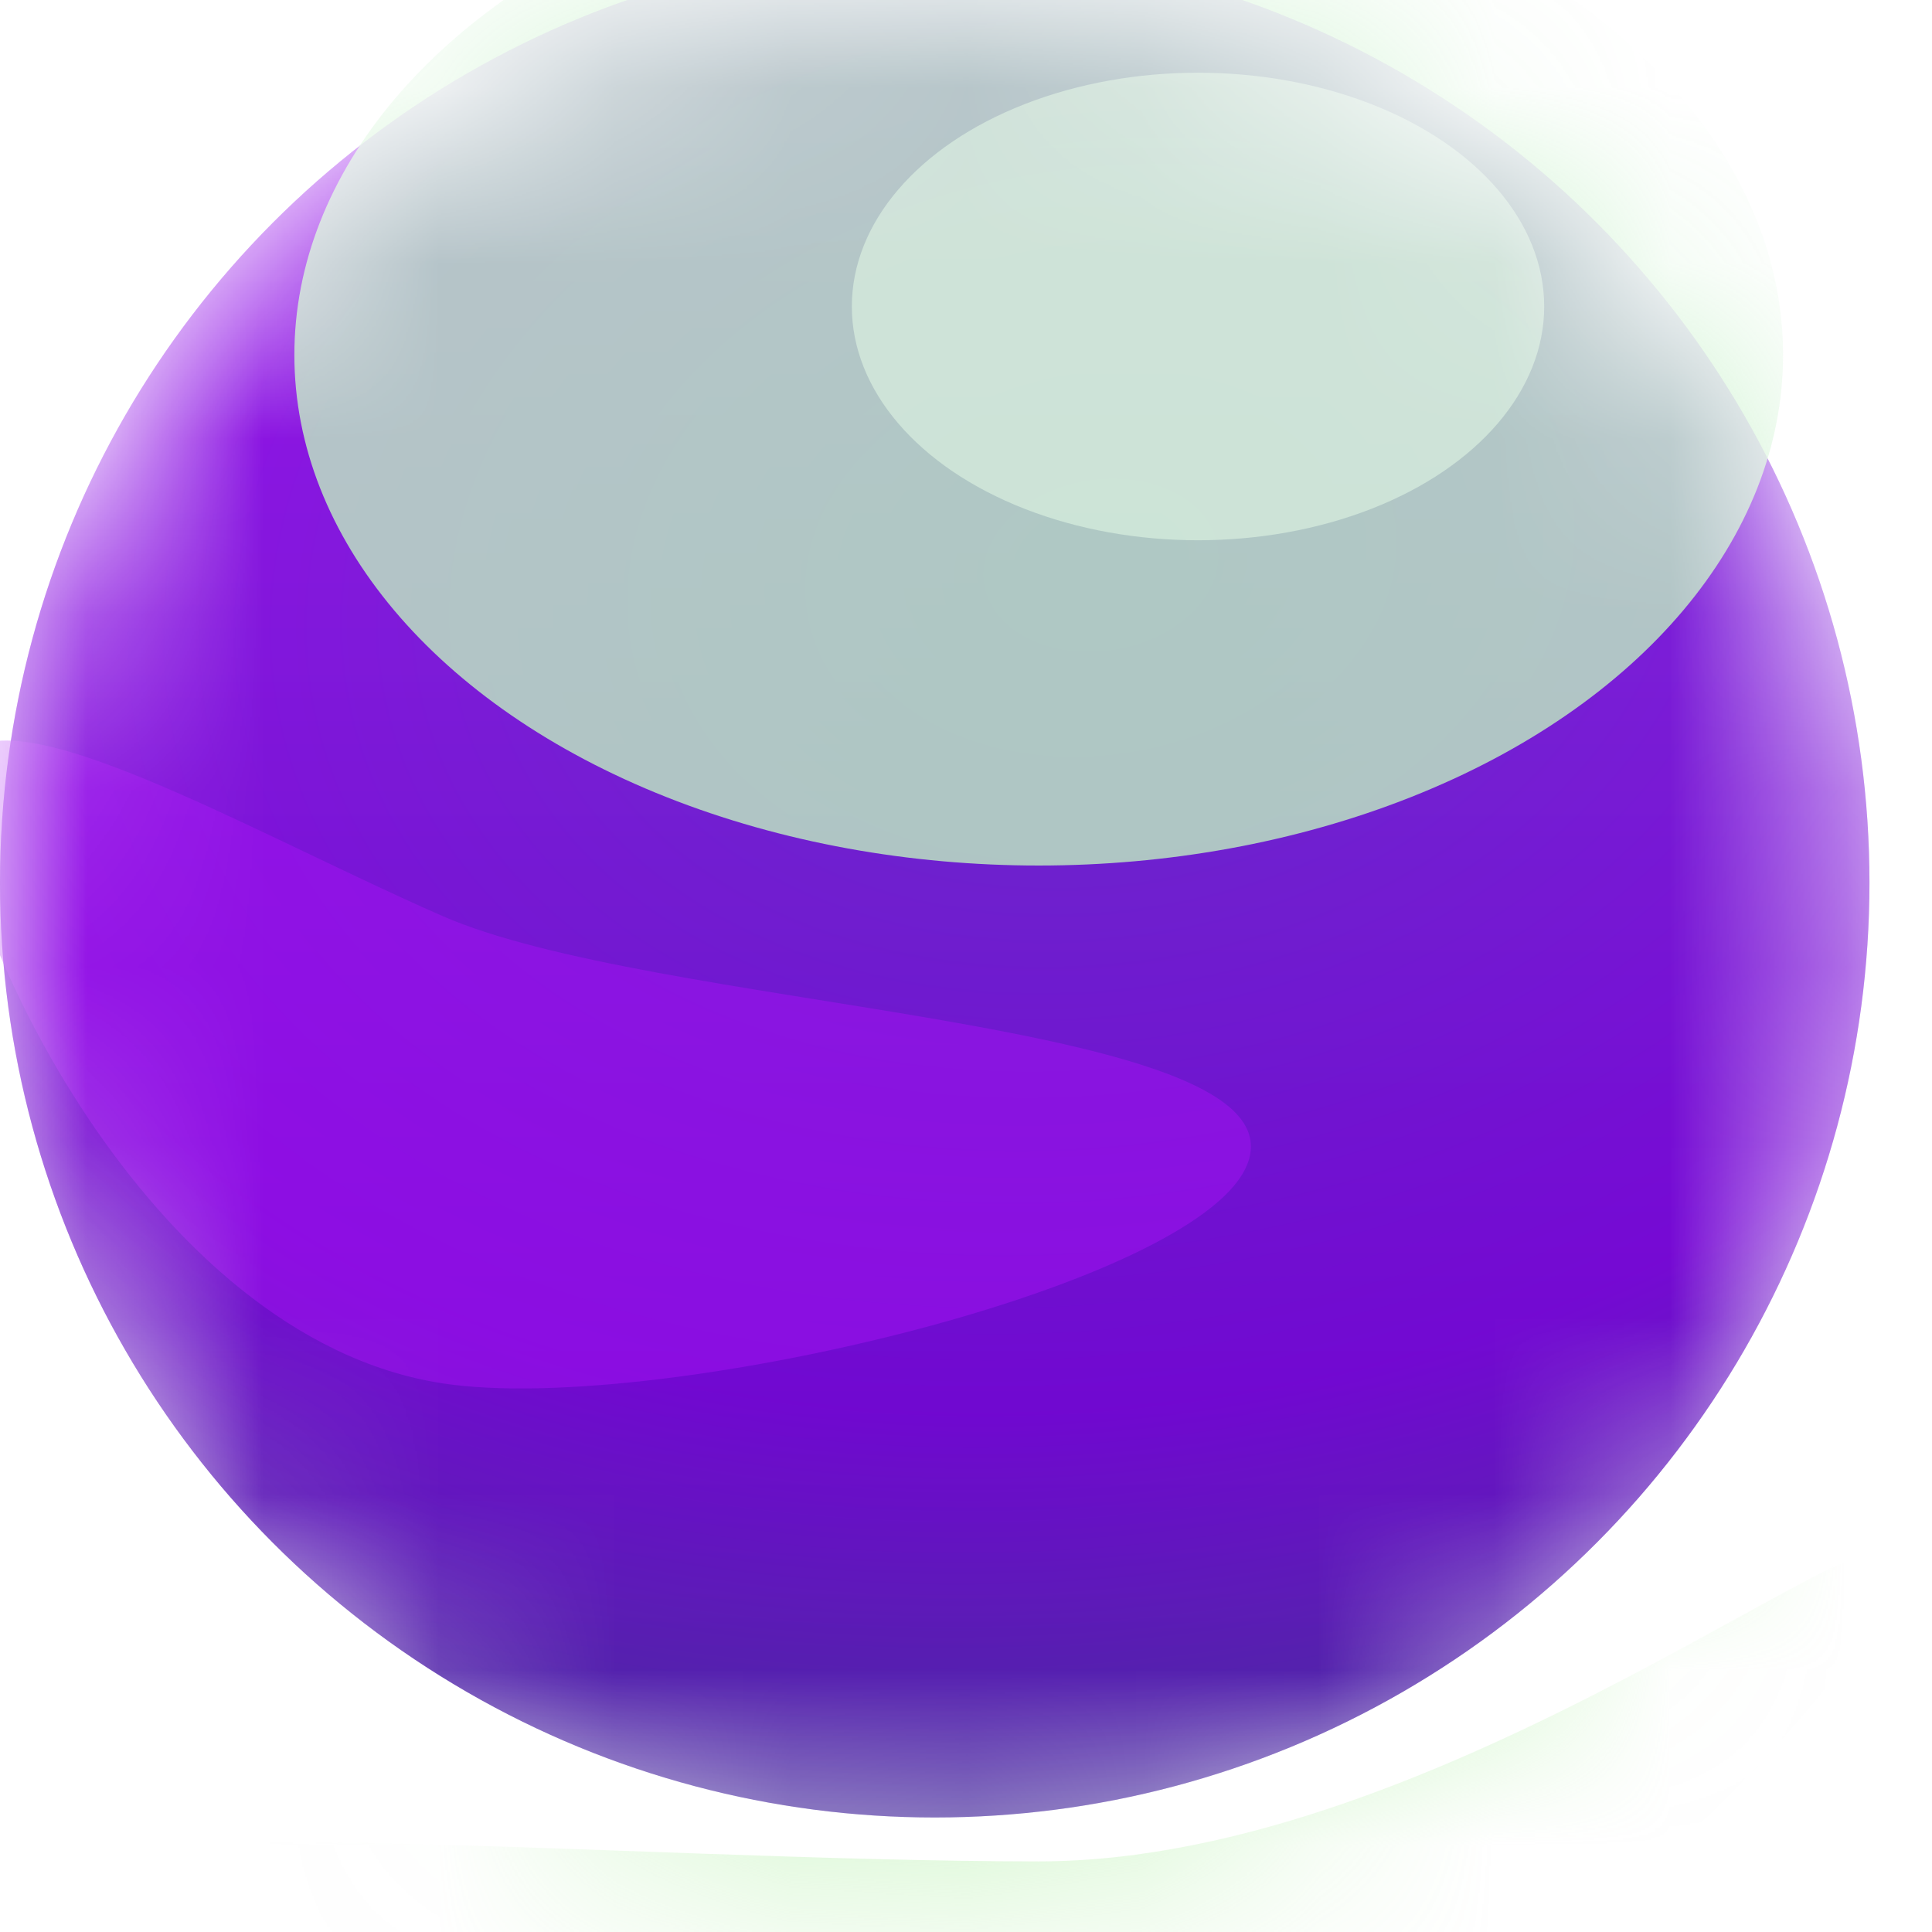
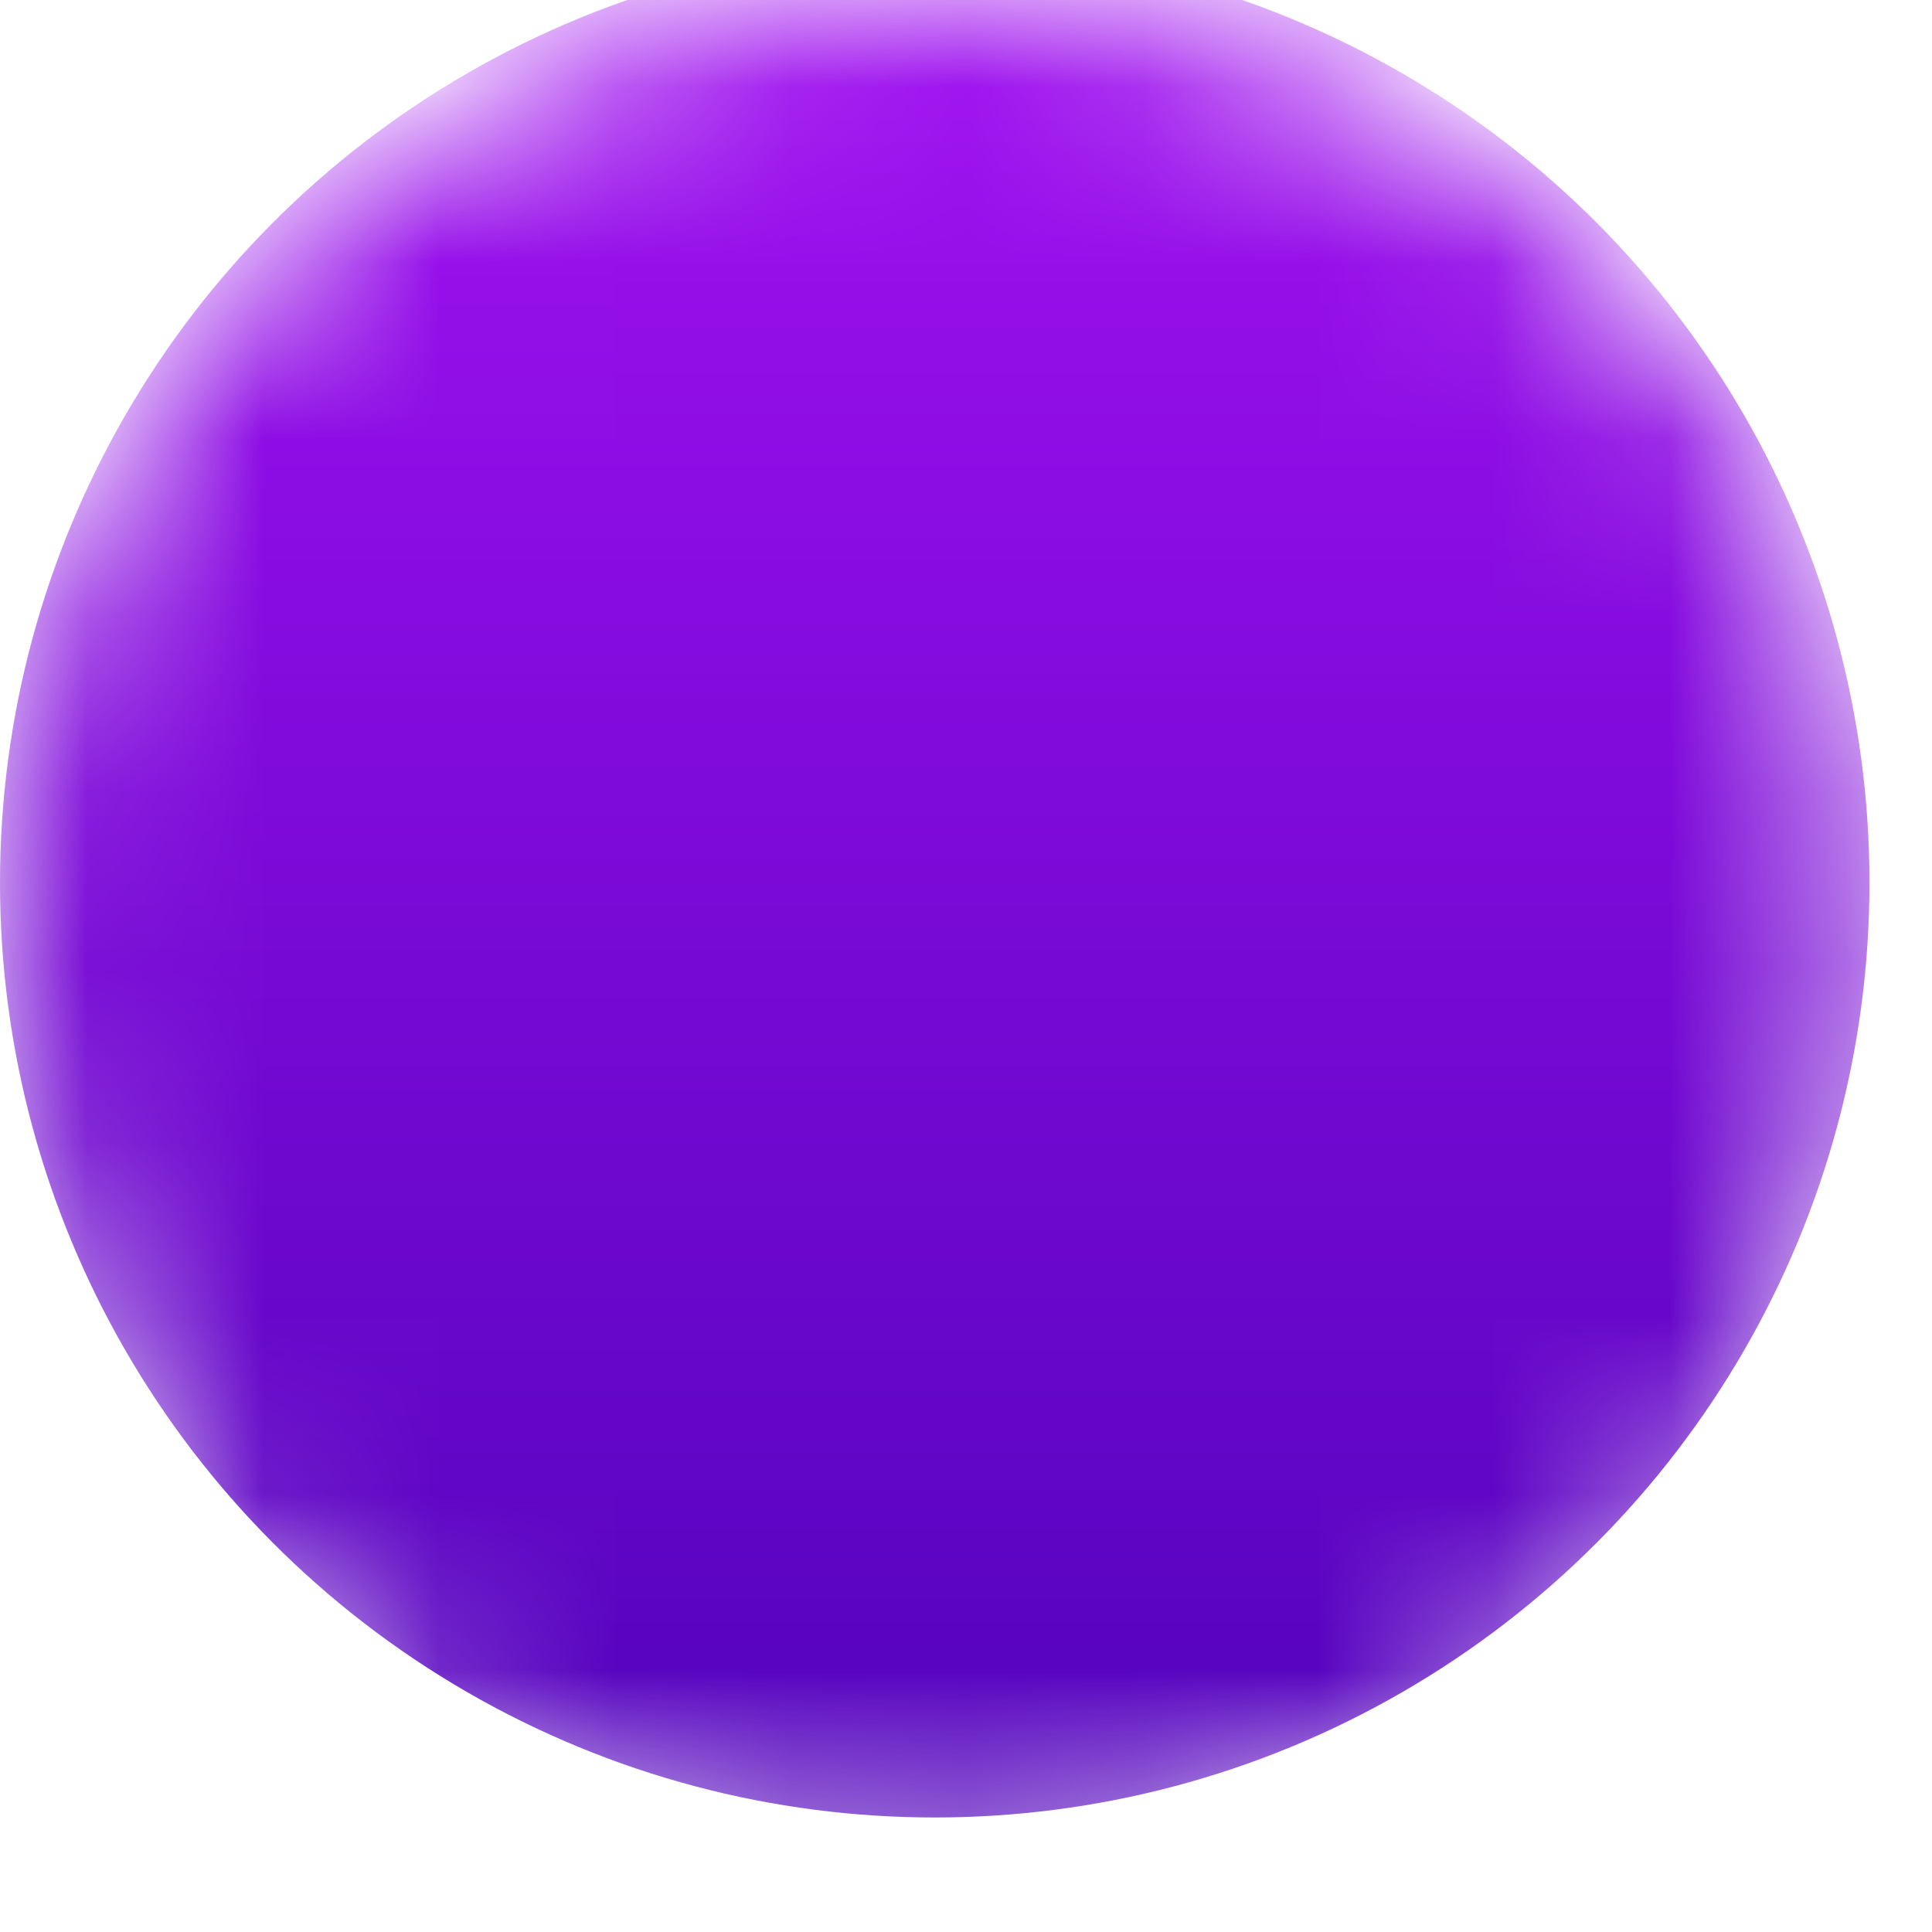
<svg xmlns="http://www.w3.org/2000/svg" fill="none" height="100%" overflow="visible" preserveAspectRatio="none" style="display: block;" viewBox="0 0 11 11" width="100%">
  <g id="Ball">
    <mask height="11" id="mask0_0_3223" maskUnits="userSpaceOnUse" style="mask-type:alpha" width="11" x="0" y="0">
      <circle cx="5.322" cy="5.322" fill="url(#paint0_linear_0_3223)" id="Ellipse" r="5.322" />
    </mask>
    <g mask="url(#mask0_0_3223)">
      <g filter="url(#filter0_ii_0_3223)" id="Ellipse_2">
        <circle cx="5.322" cy="5.322" fill="url(#paint1_linear_0_3223)" r="5.322" />
-         <circle cx="5.322" cy="5.322" fill="url(#paint2_radial_0_3223)" fill-opacity="0.2" r="5.322" />
      </g>
      <g filter="url(#filter1_f_0_3223)" id="Ellipse_3" opacity="0.8">
-         <ellipse cx="5.914" cy="2.021" fill="#BFEFC2" rx="4.238" ry="2.907" />
-       </g>
+         </g>
      <g filter="url(#filter2_f_0_3223)" id="Ellipse_4" opacity="0.5">
-         <path d="M10.841 8.87C10.841 9.345 8.254 12.319 5.913 12.319C3.573 12.319 0 11.219 0 10.744C0 10.269 3.573 10.598 5.913 10.598C8.254 10.598 10.841 8.395 10.841 8.87Z" fill="#A0EC91" />
-       </g>
+         </g>
      <g filter="url(#filter3_f_0_3223)" id="Ellipse_5" opacity="0.5">
-         <ellipse cx="6.821" cy="1.745" fill="#E9FFEA" rx="1.971" ry="1.331" />
-       </g>
+         </g>
      <g filter="url(#filter4_f_0_3223)" id="Ellipse_6" opacity="0.5">
-         <path d="M7.122 6.528C7.122 7.263 3.774 8.07 2.518 7.876C0.828 7.615 -0.256 5.222 -0.256 4.487C-0.256 3.752 1.32 4.69 2.518 5.215C3.717 5.74 7.122 5.793 7.122 6.528Z" fill="#A311F2" />
-       </g>
+         </g>
    </g>
  </g>
  <defs>
    <filter color-interpolation-filters="sRGB" filterUnits="userSpaceOnUse" height="10.94" id="filter0_ii_0_3223" width="10.644" x="0" y="-0.296">
      <feFlood flood-opacity="0" result="BackgroundImageFix" />
      <feBlend in="SourceGraphic" in2="BackgroundImageFix" mode="normal" result="shape" />
      <feColorMatrix in="SourceAlpha" result="hardAlpha" type="matrix" values="0 0 0 0 0 0 0 0 0 0 0 0 0 0 0 0 0 0 127 0" />
      <feOffset dy="-0.296" />
      <feGaussianBlur stdDeviation="0.493" />
      <feComposite in2="hardAlpha" k2="-1" k3="1" operator="arithmetic" />
      <feColorMatrix type="matrix" values="0 0 0 0 0.855 0 0 0 0 1 0 0 0 0 0.87 0 0 0 0.1 0" />
      <feBlend in2="shape" mode="normal" result="effect1_innerShadow_0_3223" />
      <feColorMatrix in="SourceAlpha" result="hardAlpha" type="matrix" values="0 0 0 0 0 0 0 0 0 0 0 0 0 0 0 0 0 0 127 0" />
      <feOffset />
      <feGaussianBlur stdDeviation="0.246" />
      <feComposite in2="hardAlpha" k2="-1" k3="1" operator="arithmetic" />
      <feColorMatrix type="matrix" values="0 0 0 0 1 0 0 0 0 1 0 0 0 0 1 0 0 0 0.15 0" />
      <feBlend in2="effect1_innerShadow_0_3223" mode="normal" result="effect2_innerShadow_0_3223" />
    </filter>
    <filter color-interpolation-filters="sRGB" filterUnits="userSpaceOnUse" height="12.517" id="filter1_f_0_3223" width="15.178" x="-1.675" y="-4.238">
      <feFlood flood-opacity="0" result="BackgroundImageFix" />
      <feBlend in="SourceGraphic" in2="BackgroundImageFix" mode="normal" result="shape" />
      <feGaussianBlur result="effect1_foregroundBlur_0_3223" stdDeviation="1.675" />
    </filter>
    <filter color-interpolation-filters="sRGB" filterUnits="userSpaceOnUse" height="9.233" id="filter2_f_0_3223" width="16.558" x="-2.858" y="5.945">
      <feFlood flood-opacity="0" result="BackgroundImageFix" />
      <feBlend in="SourceGraphic" in2="BackgroundImageFix" mode="normal" result="shape" />
      <feGaussianBlur result="effect1_foregroundBlur_0_3223" stdDeviation="1.429" />
    </filter>
    <filter color-interpolation-filters="sRGB" filterUnits="userSpaceOnUse" height="6.603" id="filter3_f_0_3223" width="7.885" x="2.878" y="-1.557">
      <feFlood flood-opacity="0" result="BackgroundImageFix" />
      <feBlend in="SourceGraphic" in2="BackgroundImageFix" mode="normal" result="shape" />
      <feGaussianBlur result="effect1_foregroundBlur_0_3223" stdDeviation="0.986" />
    </filter>
    <filter color-interpolation-filters="sRGB" filterUnits="userSpaceOnUse" height="7.631" id="filter4_f_0_3223" width="11.321" x="-2.227" y="2.245">
      <feFlood flood-opacity="0" result="BackgroundImageFix" />
      <feBlend in="SourceGraphic" in2="BackgroundImageFix" mode="normal" result="shape" />
      <feGaussianBlur result="effect1_foregroundBlur_0_3223" stdDeviation="0.986" />
    </filter>
    <linearGradient gradientUnits="userSpaceOnUse" id="paint0_linear_0_3223" x1="5.322" x2="5.322" y1="0" y2="10.644">
      <stop stop-color="#3BA838" />
      <stop offset="1" stop-color="#00793F" />
    </linearGradient>
    <linearGradient gradientUnits="userSpaceOnUse" id="paint1_linear_0_3223" x1="5.322" x2="5.322" y1="0" y2="10.644">
      <stop stop-color="#A311F2" />
      <stop offset="1" stop-color="#5203BC" />
    </linearGradient>
    <radialGradient cx="0" cy="0" gradientTransform="translate(6.258 3.499) rotate(81.759) scale(7.22 9.889)" gradientUnits="userSpaceOnUse" id="paint2_radial_0_3223" r="1">
      <stop stop-color="#00B380" />
      <stop offset="0.671" stop-color="#A311F2" />
      <stop offset="1" stop-color="#19D71E" />
    </radialGradient>
  </defs>
</svg>